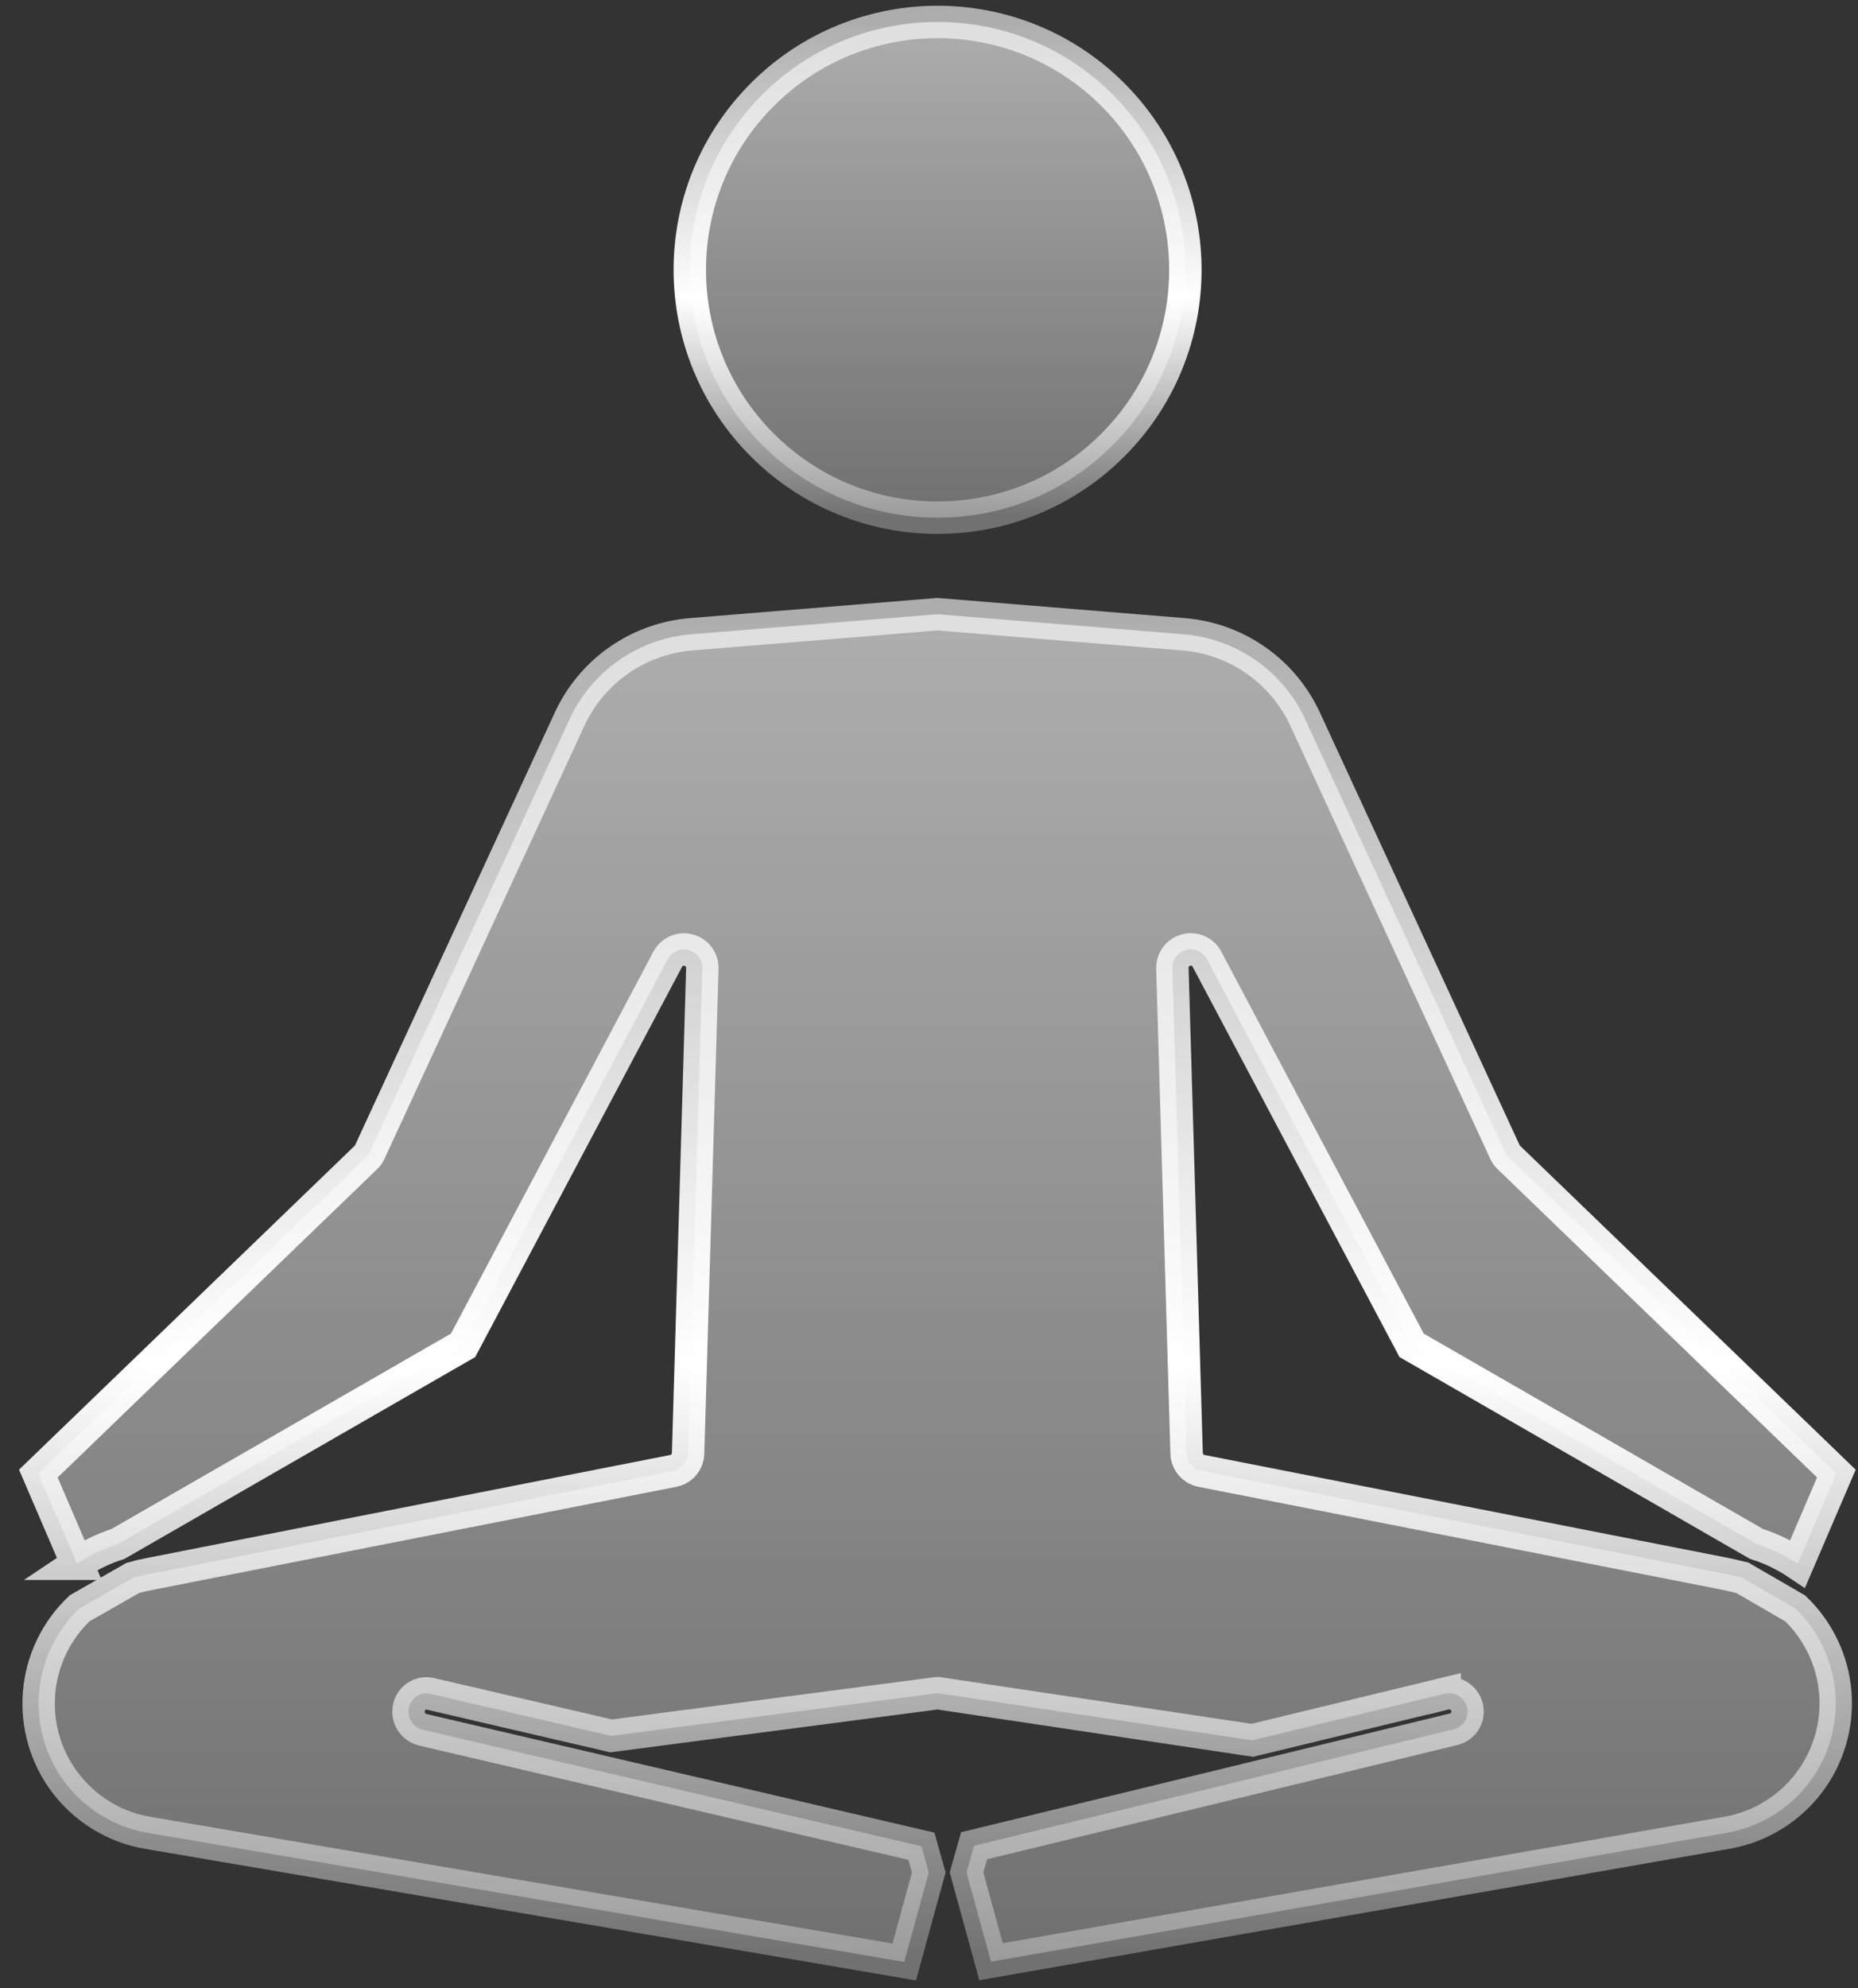
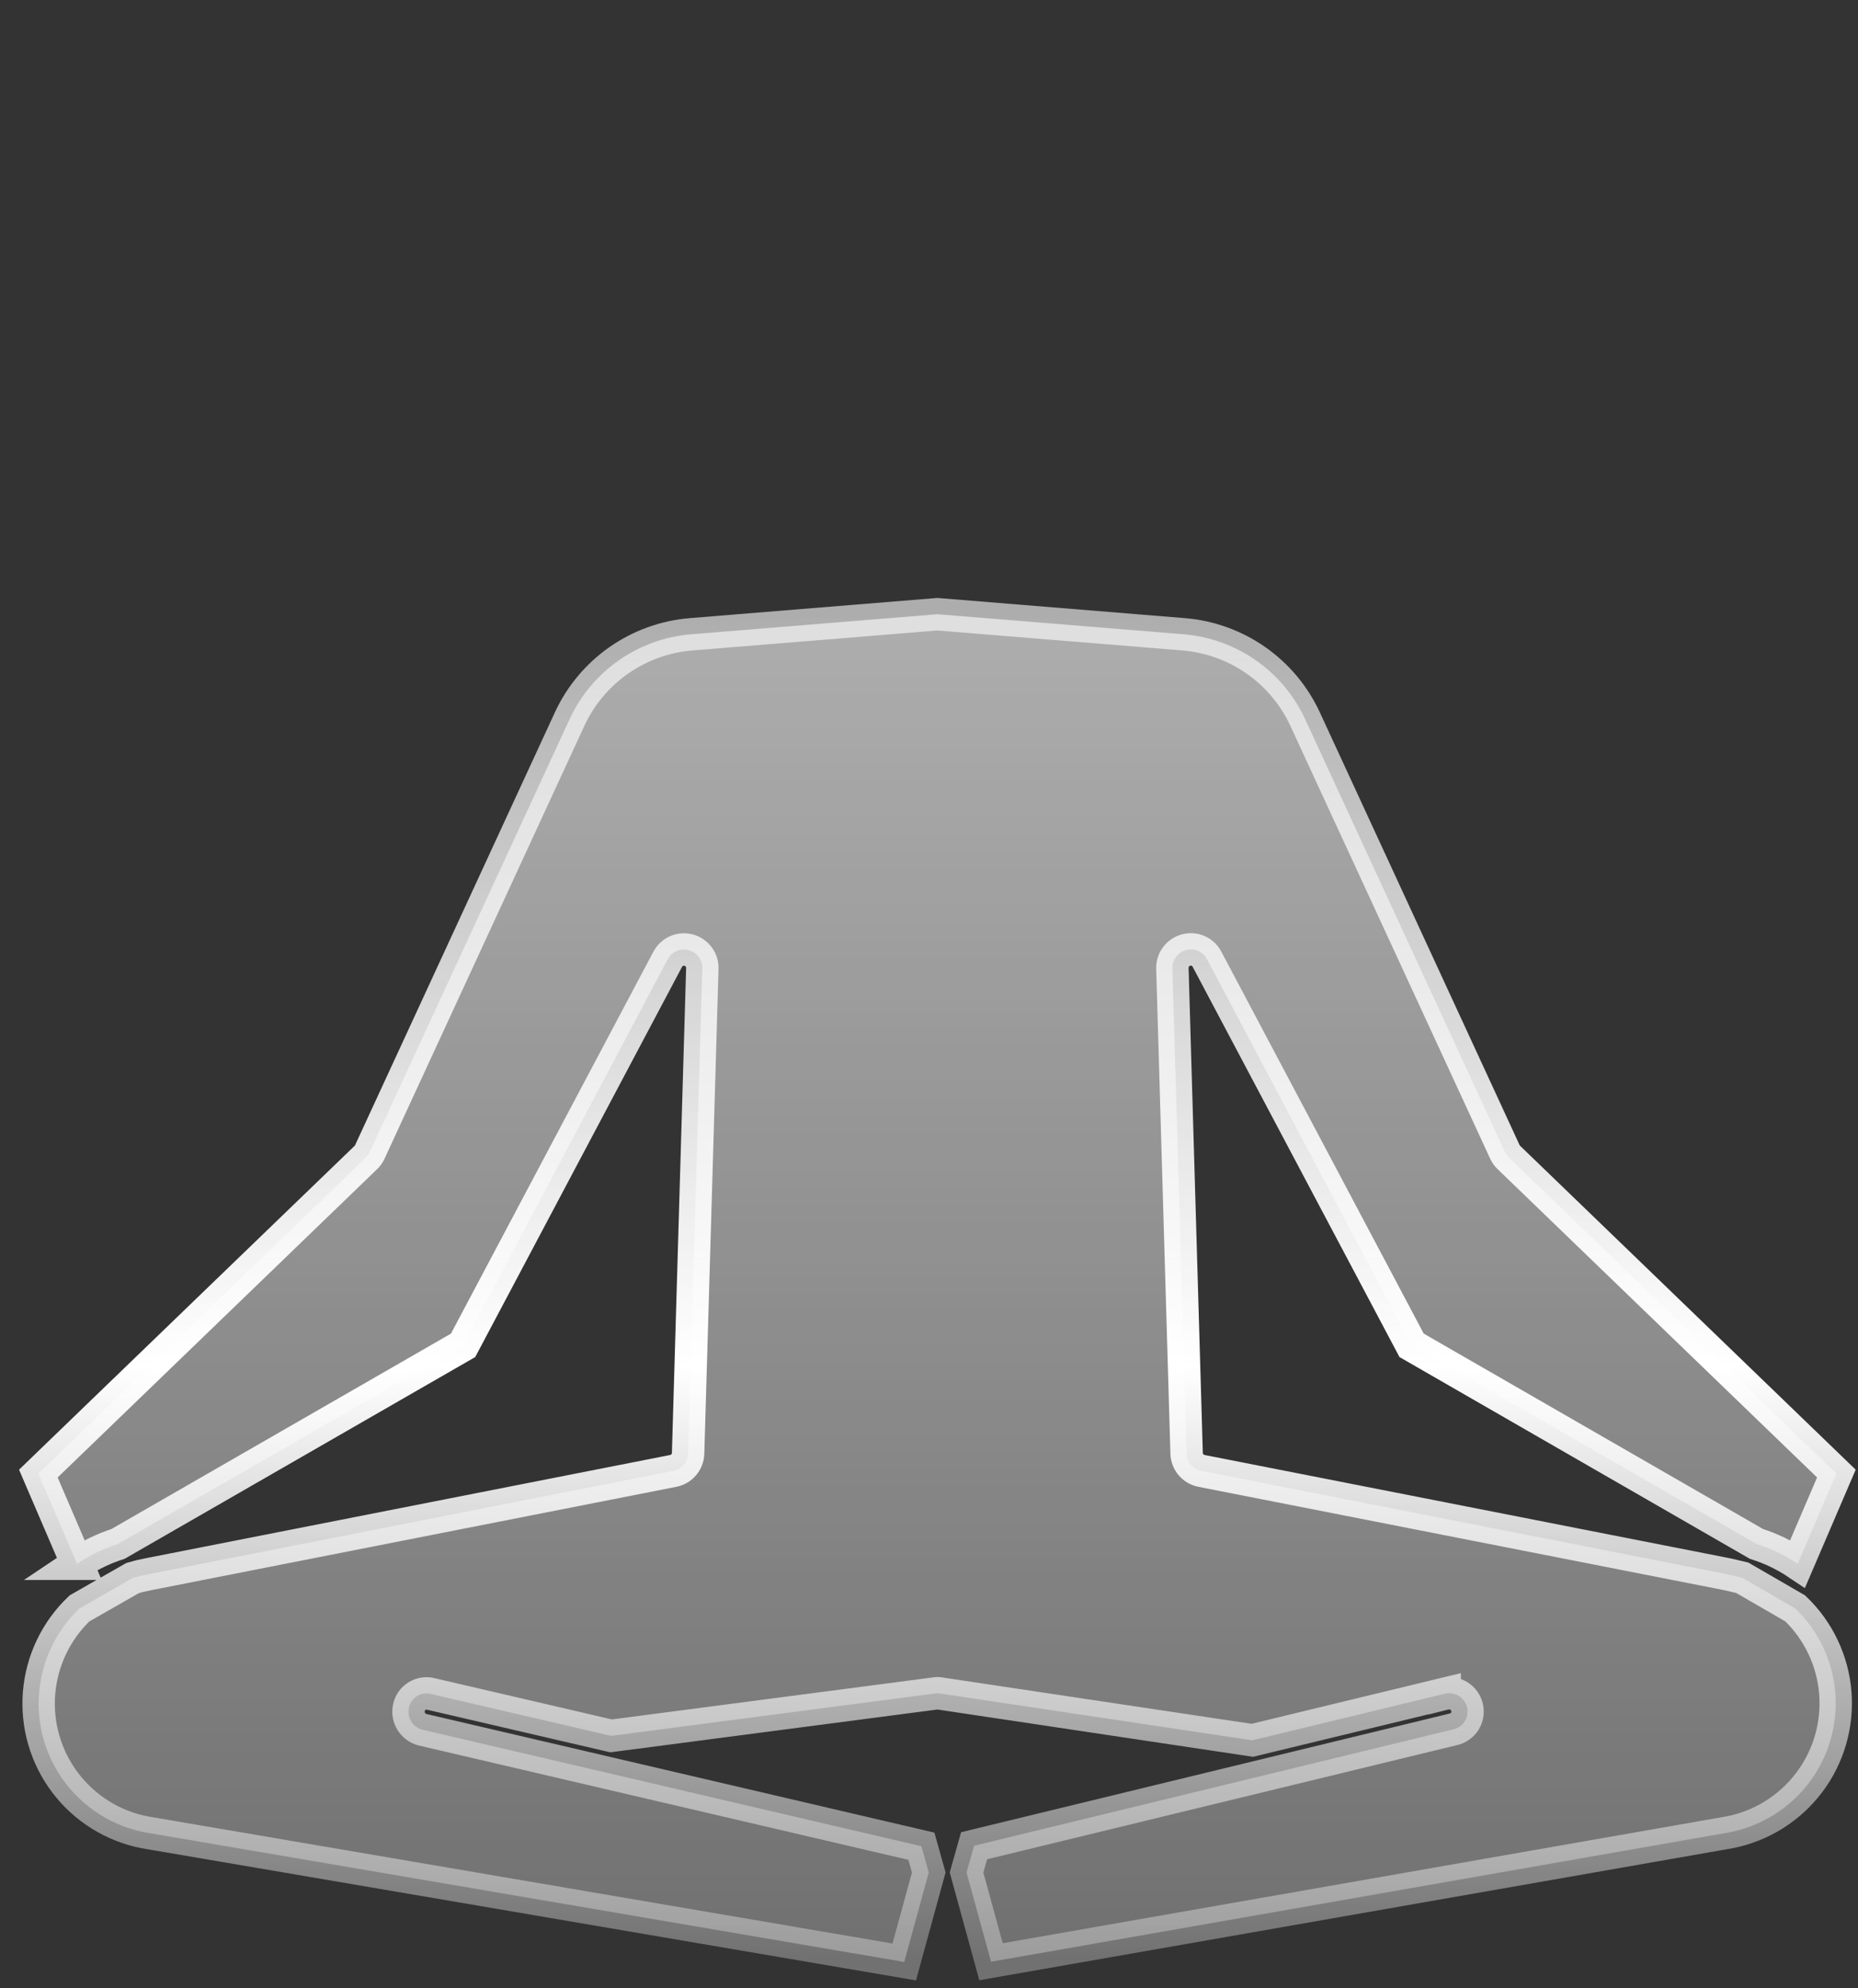
<svg xmlns="http://www.w3.org/2000/svg" width="86" height="92" viewBox="0 0 86 92" fill="none">
  <rect x="0" y="0" width="86" height="92" fill="#333333" stroke="none" />
  <path d="M5.462 71.438L21.435 62.249L30.908 44.382C31.095 44.033 31.497 43.86 31.879 43.963C32.26 44.066 32.521 44.418 32.508 44.813L31.85 67.252C31.836 67.646 31.555 67.979 31.169 68.058L6.845 72.845C6.608 72.89 6.373 72.947 6.141 73.015L3.679 74.422C2.598 75.449 1.932 76.839 1.809 78.326C1.686 79.813 2.115 81.293 3.015 82.484C3.915 83.674 5.222 84.492 6.686 84.78L41.854 90.781L42.989 86.64L42.648 85.426L19.563 80.037C19.109 79.925 18.828 79.472 18.928 79.017C18.973 78.793 19.108 78.599 19.302 78.479C19.495 78.359 19.729 78.323 19.948 78.381L28.287 80.32L43.274 78.359C43.352 78.341 43.433 78.341 43.511 78.359L57.964 80.525L66.87 78.369V78.37C67.09 78.315 67.322 78.35 67.516 78.467C67.71 78.584 67.849 78.774 67.903 78.994C67.957 79.212 67.922 79.443 67.805 79.635C67.687 79.827 67.498 79.964 67.279 80.015L45.088 85.403L44.737 86.64L45.871 90.77L80.064 84.78C81.528 84.491 82.834 83.674 83.735 82.486C84.636 81.296 85.068 79.819 84.95 78.331C84.832 76.845 84.171 75.453 83.094 74.422L80.643 73.004L79.962 72.844L55.605 68.058C55.219 67.978 54.937 67.646 54.924 67.252L54.266 44.813C54.252 44.419 54.511 44.067 54.891 43.961C55.274 43.852 55.682 44.027 55.866 44.382L65.338 62.249L81.301 71.438C81.977 71.652 82.618 71.962 83.207 72.357L84.999 68.183L69.843 53.56C69.766 53.489 69.705 53.404 69.661 53.31L60.404 33.264C59.898 32.175 59.113 31.24 58.129 30.552C57.144 29.865 55.996 29.45 54.8 29.35L43.387 28.42L31.974 29.35C30.778 29.45 29.63 29.865 28.645 30.552C27.661 31.24 26.876 32.175 26.37 33.264L17.113 53.31C17.07 53.404 17.008 53.489 16.932 53.56L1.775 68.183L3.568 72.357H3.567C4.153 71.963 4.791 71.655 5.462 71.438L5.462 71.438Z" fill="url(#paint0_linear_1012_53)" stroke="url(#paint1_linear_1012_53)" stroke-width="1.5" />
-   <path d="M51.507 4.375C55.986 8.854 55.986 16.116 51.507 20.595C47.028 25.075 39.766 25.075 35.287 20.595C30.808 16.116 30.808 8.854 35.287 4.375C39.766 -0.104 47.028 -0.104 51.507 4.375Z" fill="url(#paint2_linear_1012_53)" stroke="url(#paint3_linear_1012_53)" stroke-width="1.5" />
  <defs>
    <linearGradient id="paint0_linear_1012_53" x1="43.387" y1="28.42" x2="43.387" y2="90.781" gradientUnits="userSpaceOnUse">
      <stop stop-color="white" stop-opacity="0.6" />
      <stop offset="1" stop-color="white" stop-opacity="0.3" />
    </linearGradient>
    <linearGradient id="paint1_linear_1012_53" x1="43.387" y1="28.42" x2="43.387" y2="90.781" gradientUnits="userSpaceOnUse">
      <stop stop-color="white" stop-opacity="0.6" />
      <stop offset="0.558" stop-color="white" />
      <stop offset="1" stop-color="white" stop-opacity="0.3" />
    </linearGradient>
    <linearGradient id="paint2_linear_1012_53" x1="43.397" y1="1.016" x2="43.397" y2="23.954" gradientUnits="userSpaceOnUse">
      <stop stop-color="white" stop-opacity="0.6" />
      <stop offset="1" stop-color="white" stop-opacity="0.3" />
    </linearGradient>
    <linearGradient id="paint3_linear_1012_53" x1="43.397" y1="1.016" x2="43.397" y2="23.954" gradientUnits="userSpaceOnUse">
      <stop stop-color="white" stop-opacity="0.6" />
      <stop offset="0.558" stop-color="white" />
      <stop offset="1" stop-color="white" stop-opacity="0.3" />
    </linearGradient>
  </defs>
</svg>